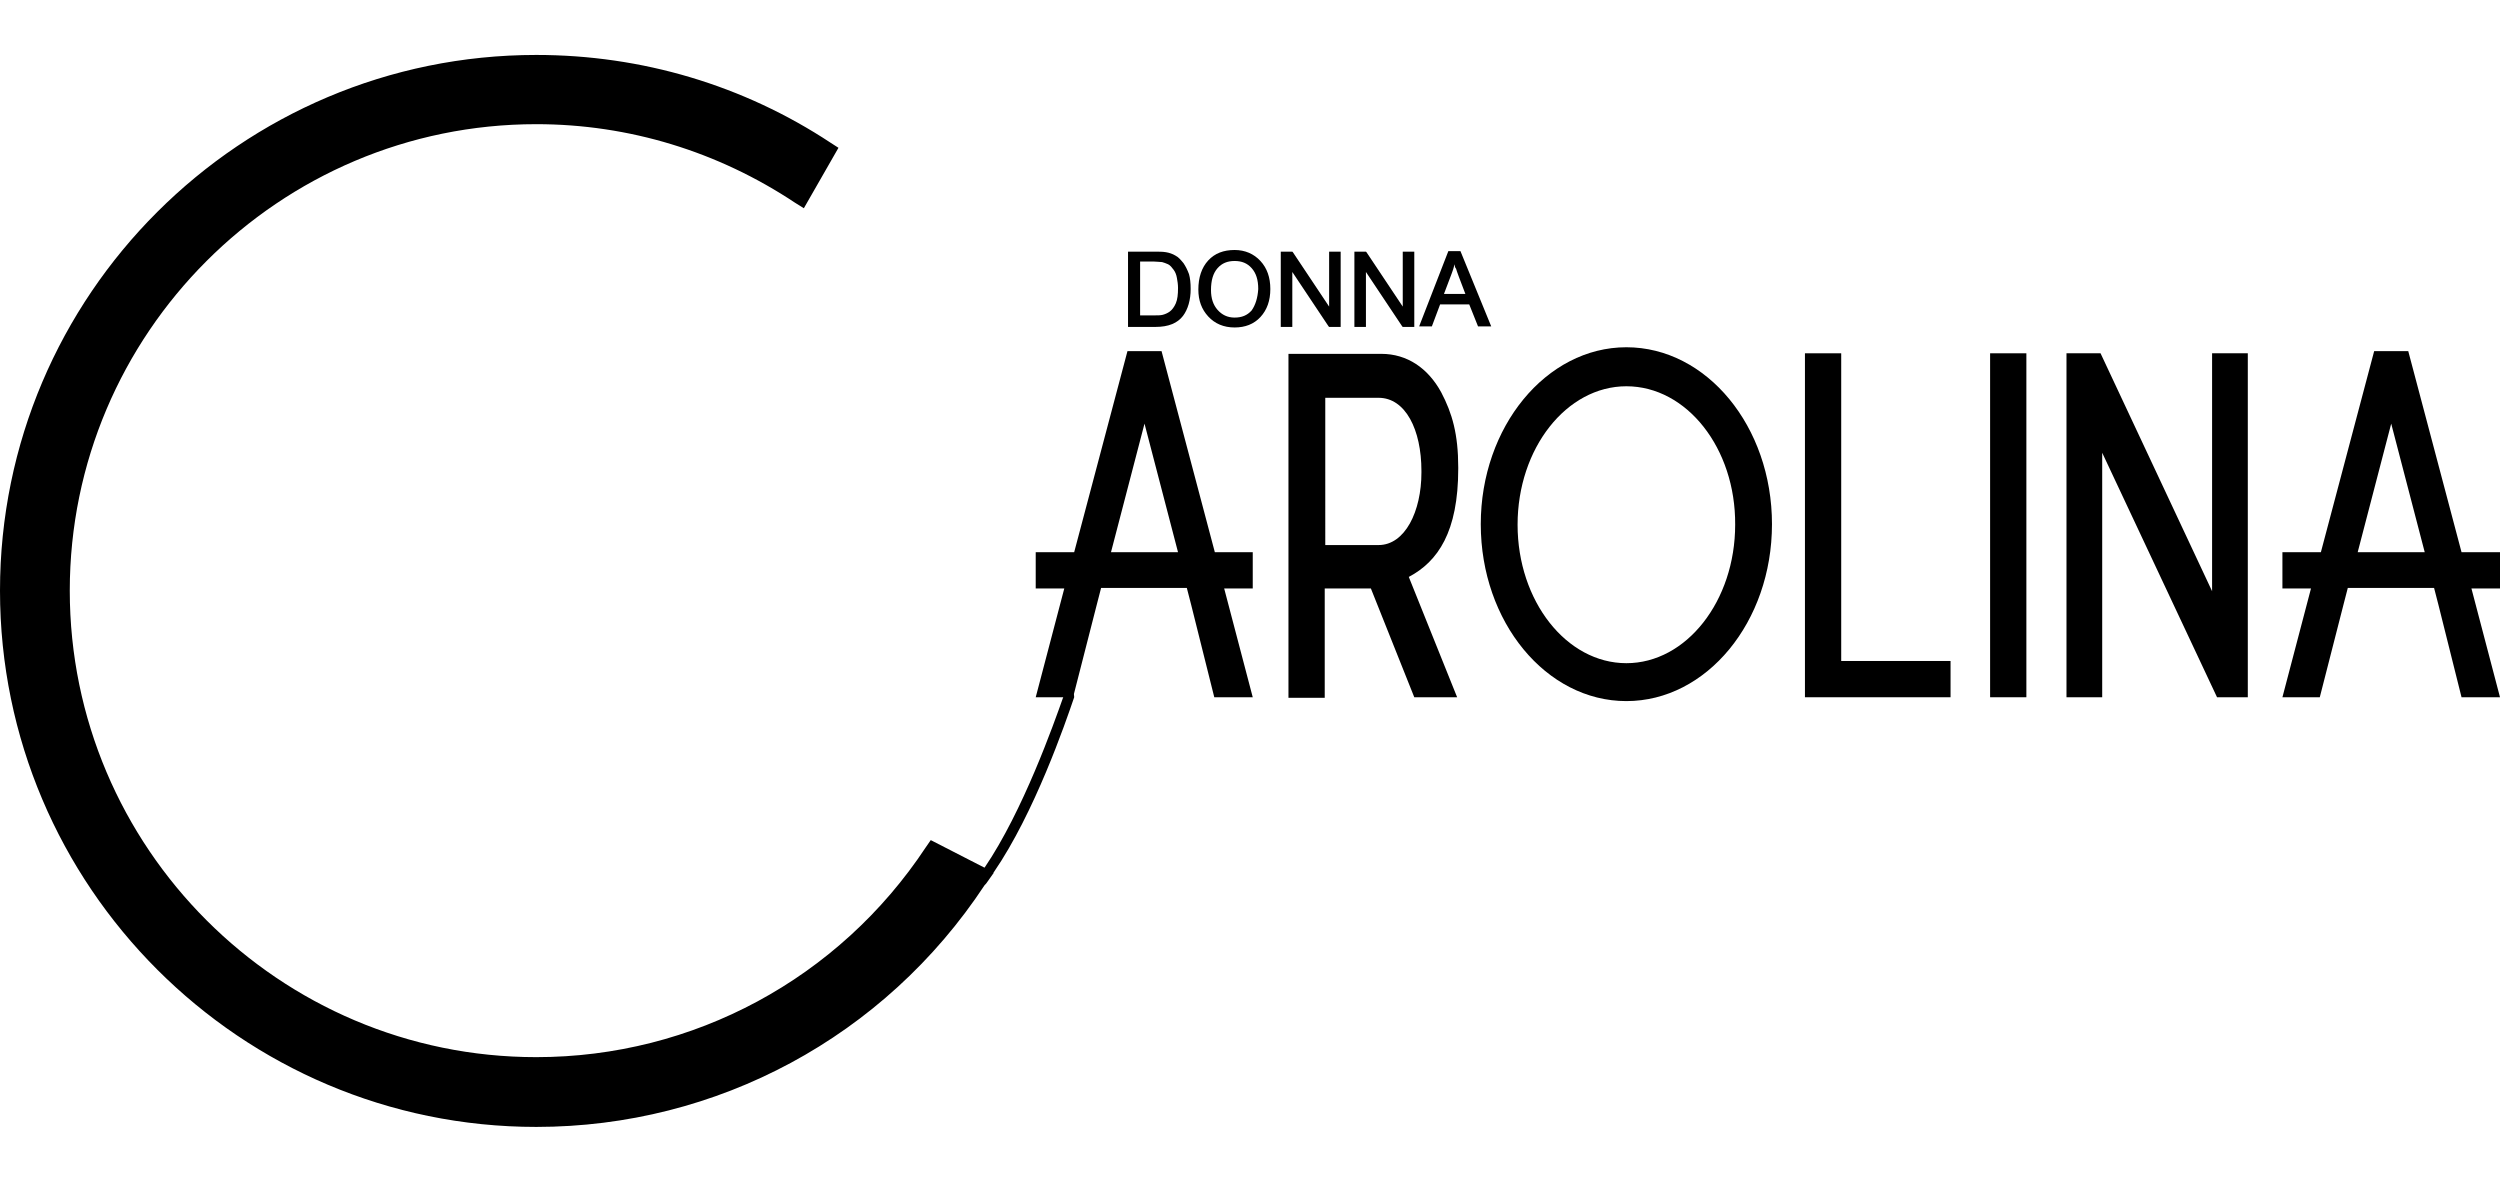
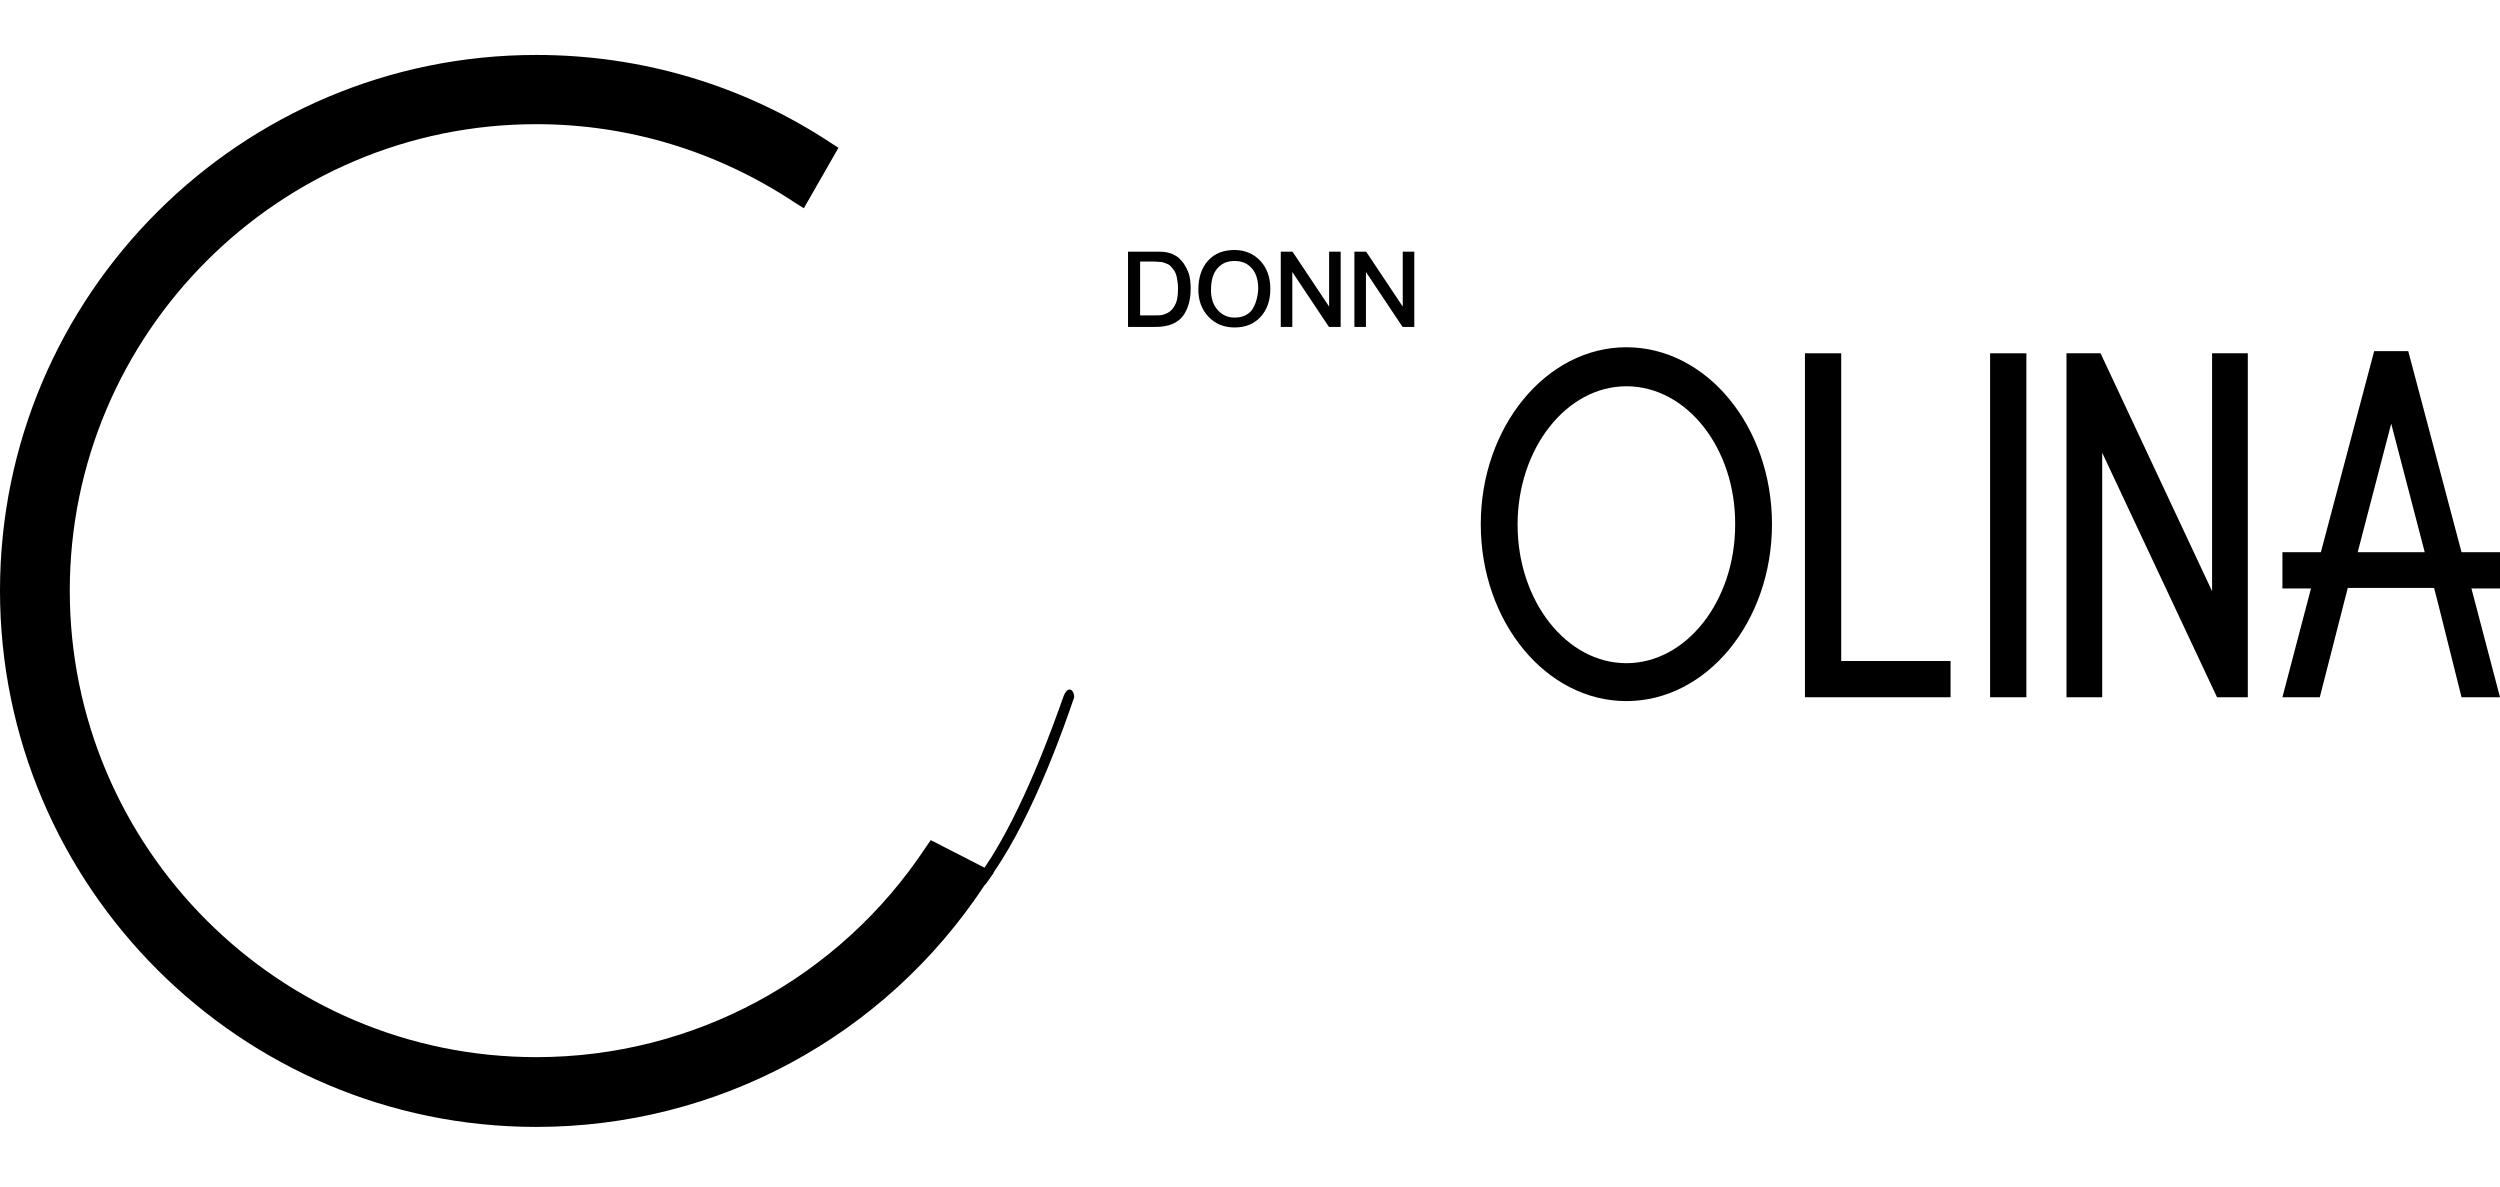
<svg xmlns="http://www.w3.org/2000/svg" xmlns:ns1="http://www.inkscape.org/namespaces/inkscape" xmlns:ns2="http://sodipodi.sourceforge.net/DTD/sodipodi-0.dtd" version="1.0" id="svg2" ns1:output_extension="org.inkscape.output.svg.inkscape" ns1:version="0.46" ns2:docname="Adidas-logo.svg" ns2:version="0.32" x="0px" y="0px" viewBox="0 0 455 216" enable-background="new 0 0 455 216" xml:space="preserve">
  <g>
    <path d="M328.5,64.3h6.6v56H355v6.6h-26.5V64.3z" />
    <path d="M362.2,64.3h6.6v62.6h-6.6V64.3z" />
    <path d="M376.1,64.3h6.2l20.3,43.3V64.3h6.5v62.6h-5.6l-20.9-44.5v44.5h-6.5V64.3z" />
    <path d="M455,100.5h-7l-9.7-36.6h-6.2l-9.7,36.6h-7v6.6h5.2l-5.2,19.8h6.8l4.3-16.8l0.8-3.1H443l0.8,3.1l4.2,16.8h7l-5.2-19.8h5.2   V100.5z M429.1,100.5l6.1-23.4l6.1,23.4H429.1z" />
-     <path d="M228.1,100.5h-7l-9.7-36.6h-6.2l-9.7,36.6h-7v6.6h5.2l-5.2,19.8h6.8l4.3-16.8l0.8-3.1H216l0.8,3.1l4.2,16.8h7l-5.2-19.8   h5.2V100.5z M202.2,100.5l6.1-23.4l6.1,23.4H202.2z" />
-     <path d="M241.2,107.1h8.3l7.9,19.8h7.8l-8.8-21.9c5.3-2.8,9-8.2,9-19.7v-0.2c0-6.1-1.1-9.9-3.1-13.7c-2.4-4.4-6.2-7-10.9-7h-16.9   v62.6h6.6V107.1z M241.2,72.4h9.7c4.9,0,7.8,5.8,7.8,13.3V86c0,7.1-3,13.2-7.8,13.2h-9.7V72.4z" />
    <path d="M296,127.6c-14.6,0-26.5-14.4-26.5-32.2c0-17.7,11.9-32.2,26.5-32.2s26.5,14.4,26.5,32.2   C322.5,113.2,310.6,127.6,296,127.6z M296,70.3c-10.9,0-19.8,11.3-19.8,25.2c0,13.9,8.9,25.2,19.8,25.2c10.9,0,19.8-11.3,19.8-25.2   C315.9,81.6,307,70.3,296,70.3z" />
    <g>
      <path d="M97.6,205.1C43.8,205.1,0,161.3,0,107.5C0,53.7,43.8,10,97.6,10c19.2,0,37.7,5.5,53.6,16l1.4,0.9l-6.3,11l-1.6-1    c-14-9.3-30.2-14.3-47.1-14.3c-46.8,0-84.9,38.1-84.9,84.9c0,46.8,38.1,84.9,84.9,84.9c28.6,0,55.1-14.3,70.9-38.2l0.9-1.3    l11.5,5.9l-1.2,1.7c-0.1,0.2-0.3,0.4-0.5,0.6C161,188.7,130.5,205.1,97.6,205.1z" />
    </g>
    <path d="M193.5,126.9c-1.7,4.8-7.3,20.7-14.3,31l-1.6,1.5l3.3-0.7c7.4-10.8,13-27.1,14.6-31.8C195.5,125.5,194.3,124.6,193.5,126.9   z" />
    <g>
      <g>
        <path d="M205.3,59.4V45.8h4.8c0.8,0,1.5,0,2.1,0.1c0.6,0.1,1.2,0.3,1.7,0.6c0.6,0.3,1,0.8,1.5,1.4c0.4,0.6,0.7,1.2,1,2     c0.2,0.7,0.3,1.6,0.3,2.7c0,2-0.5,3.7-1.4,4.9c-1,1.3-2.6,2-5,2H205.3z M207.5,47.7v9.7h2.6c0.6,0,1.1,0,1.5-0.1     c0.4-0.1,0.9-0.3,1.3-0.6c0.4-0.3,0.8-0.8,1.1-1.5c0.3-0.7,0.4-1.6,0.4-2.8c0-0.6-0.1-1.3-0.2-1.8c-0.1-0.6-0.3-1.1-0.6-1.5     c-0.3-0.4-0.6-0.8-1-1c-0.4-0.2-0.8-0.3-1.1-0.4c-0.4,0-0.9-0.1-1.5-0.1H207.5z" />
      </g>
      <g>
        <path d="M218.1,52.7c0-2.2,0.6-4,1.8-5.3c1.2-1.3,2.8-1.9,4.8-1.9c1.9,0,3.5,0.7,4.7,2c1.2,1.3,1.8,3,1.8,5.1     c0,2.1-0.6,3.8-1.8,5.1c-1.2,1.3-2.8,1.9-4.7,1.9c-2,0-3.6-0.7-4.8-2C218.7,56.3,218.1,54.7,218.1,52.7z M229,52.6     c0-1.7-0.4-2.9-1.2-3.8c-0.8-0.9-1.8-1.3-3.1-1.3c-1.3,0-2.3,0.4-3.1,1.3c-0.8,0.9-1.2,2.2-1.2,4c0,1.5,0.4,2.7,1.2,3.6     c0.8,0.9,1.8,1.4,3.1,1.4c1.3,0,2.3-0.4,3.1-1.3C228.5,55.5,228.9,54.2,229,52.6L229,52.6z" />
      </g>
      <g>
        <path d="M233.1,59.4V45.8h2.1l0.1,0.1l6.6,9.9v-10h2.1v13.7h-2.1l-0.1-0.1l-6.6-9.9v10H233.1z" />
      </g>
      <g>
        <path d="M246.5,59.4V45.8h2.1l0.1,0.1l6.6,9.9v-10h2.1v13.7h-2.1l-0.1-0.1l-6.6-9.9v10H246.5z" />
      </g>
      <g>
-         <path d="M258.3,59.4l0.1-0.3l5.2-13.4h2.2l5.6,13.7h-2.4l-1.6-4h-5.3l-1.5,4H258.3z M264.7,48.1c-0.1,0.6-0.3,1.2-0.5,1.7     l-1.4,3.7h3.9c-1-2.6-1.6-4.2-1.7-4.6C264.8,48.7,264.8,48.5,264.7,48.1z" />
-       </g>
+         </g>
    </g>
  </g>
</svg>